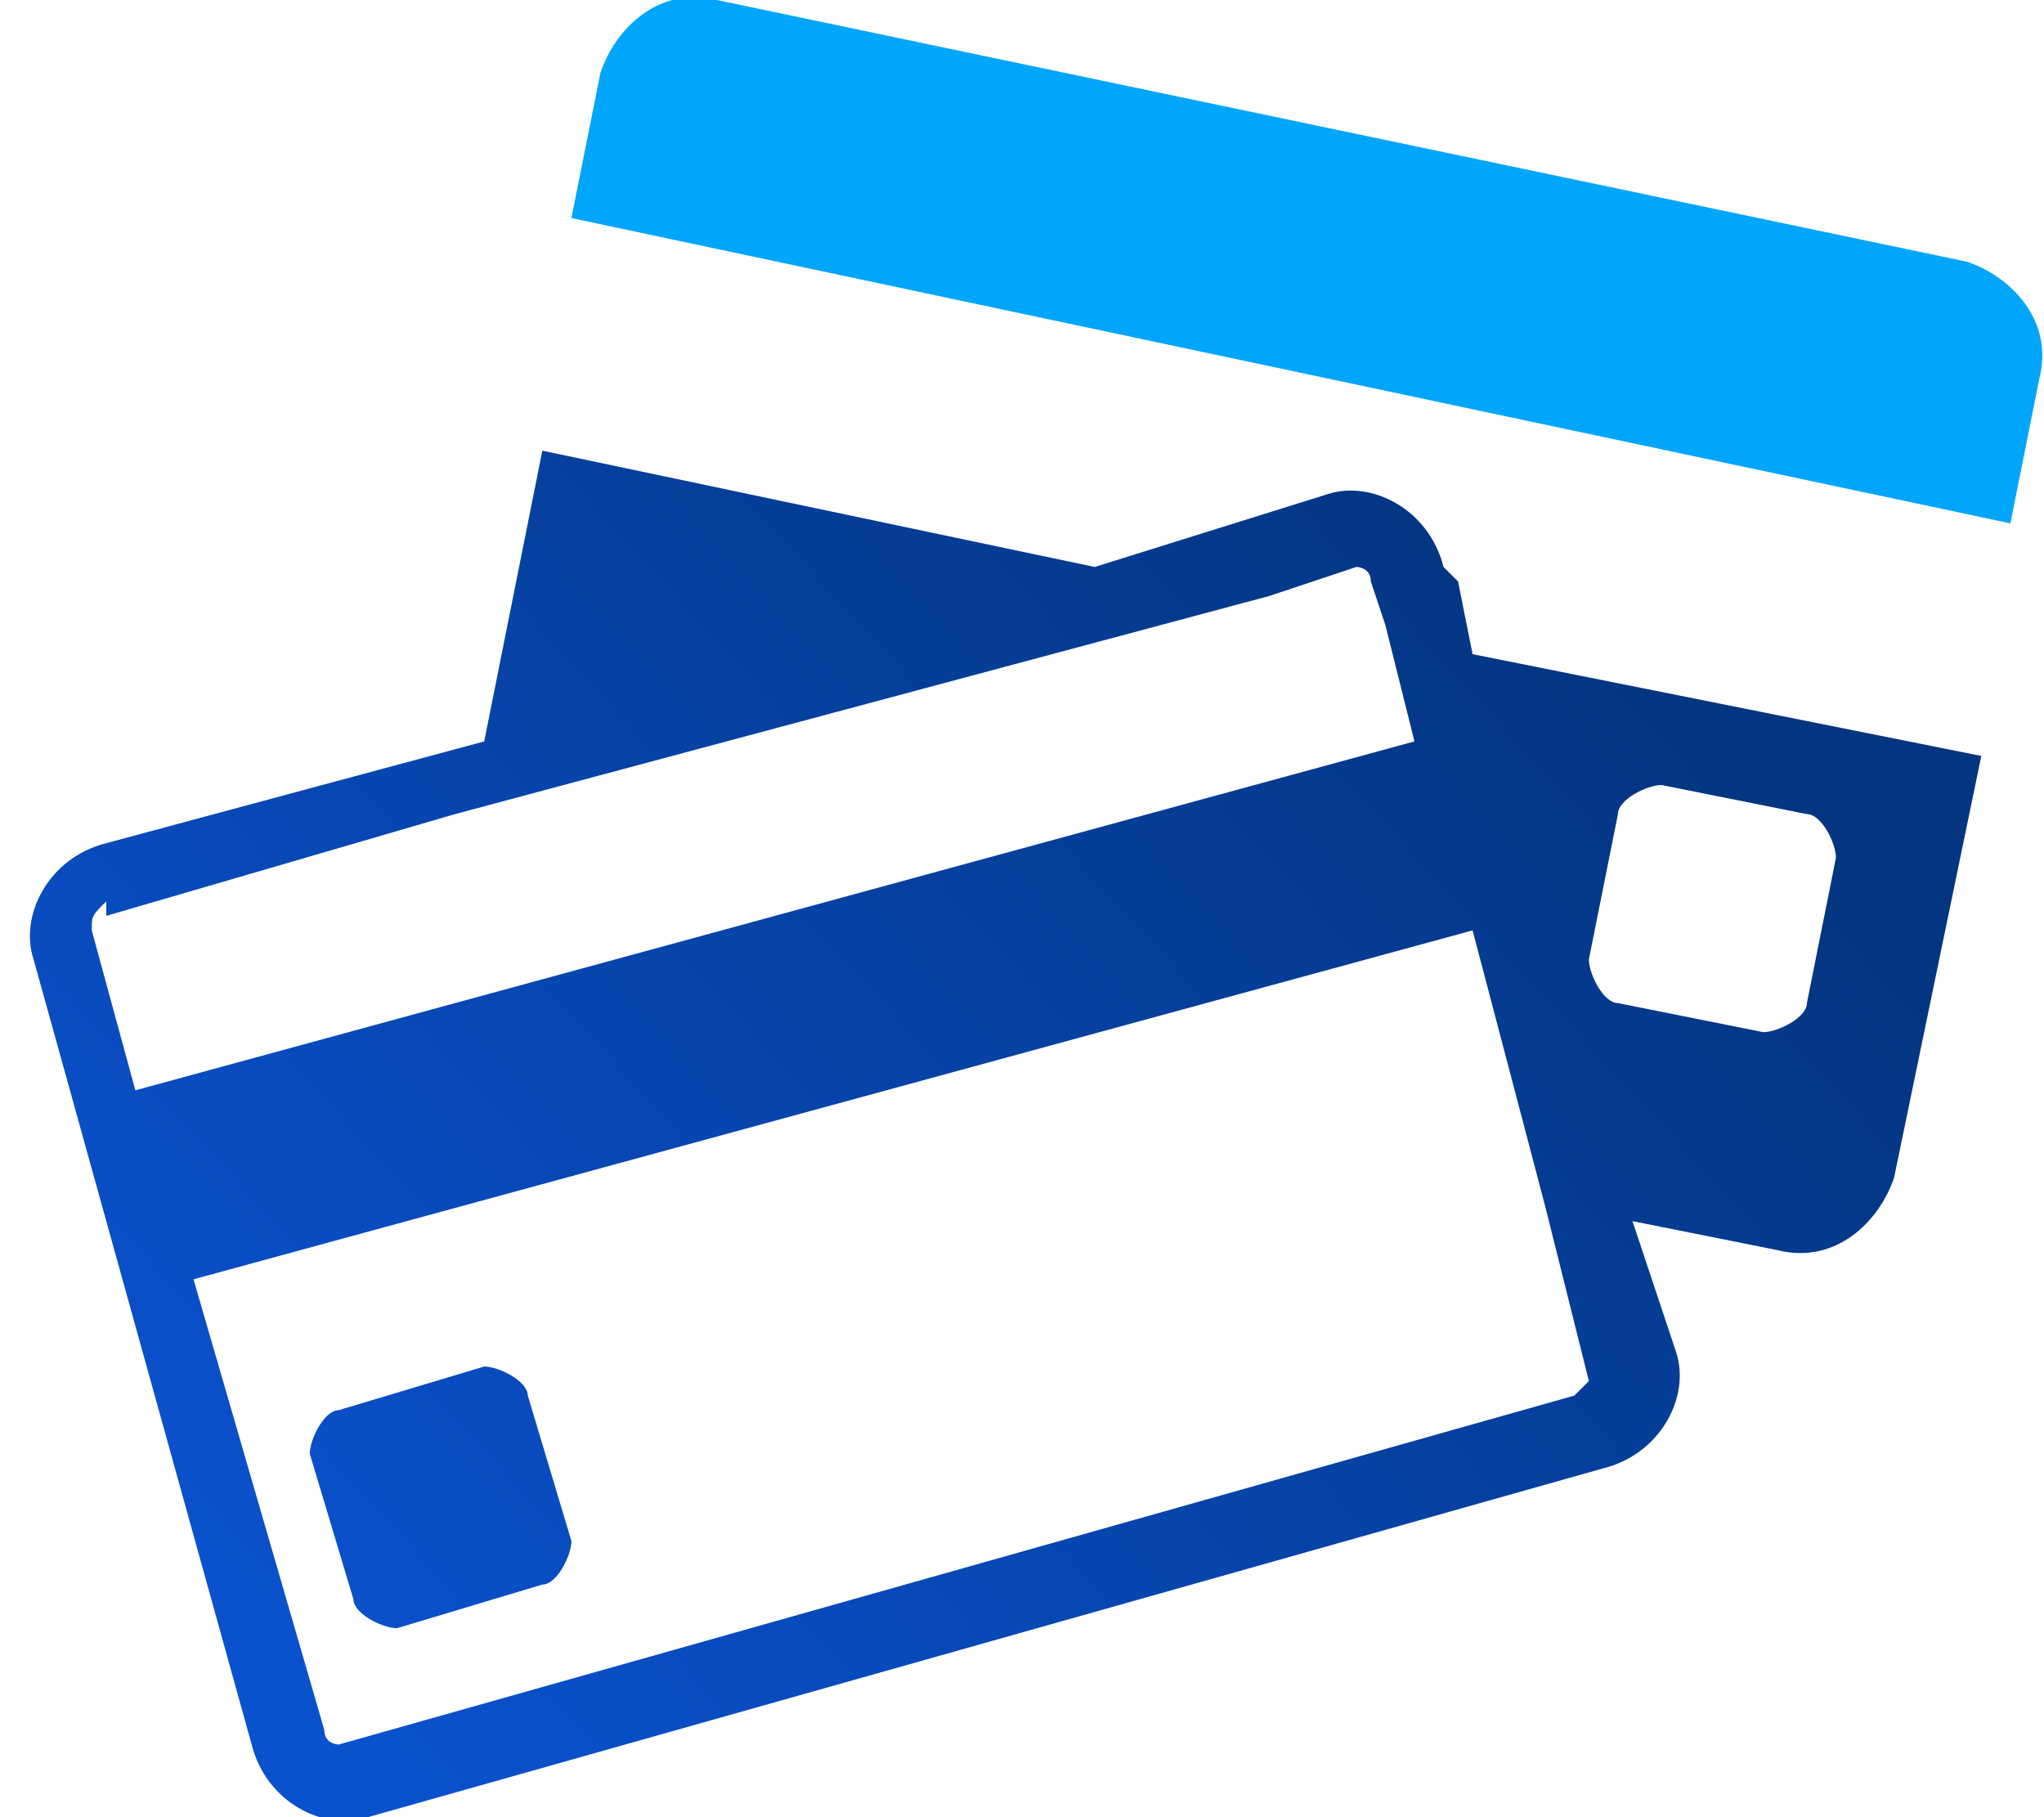
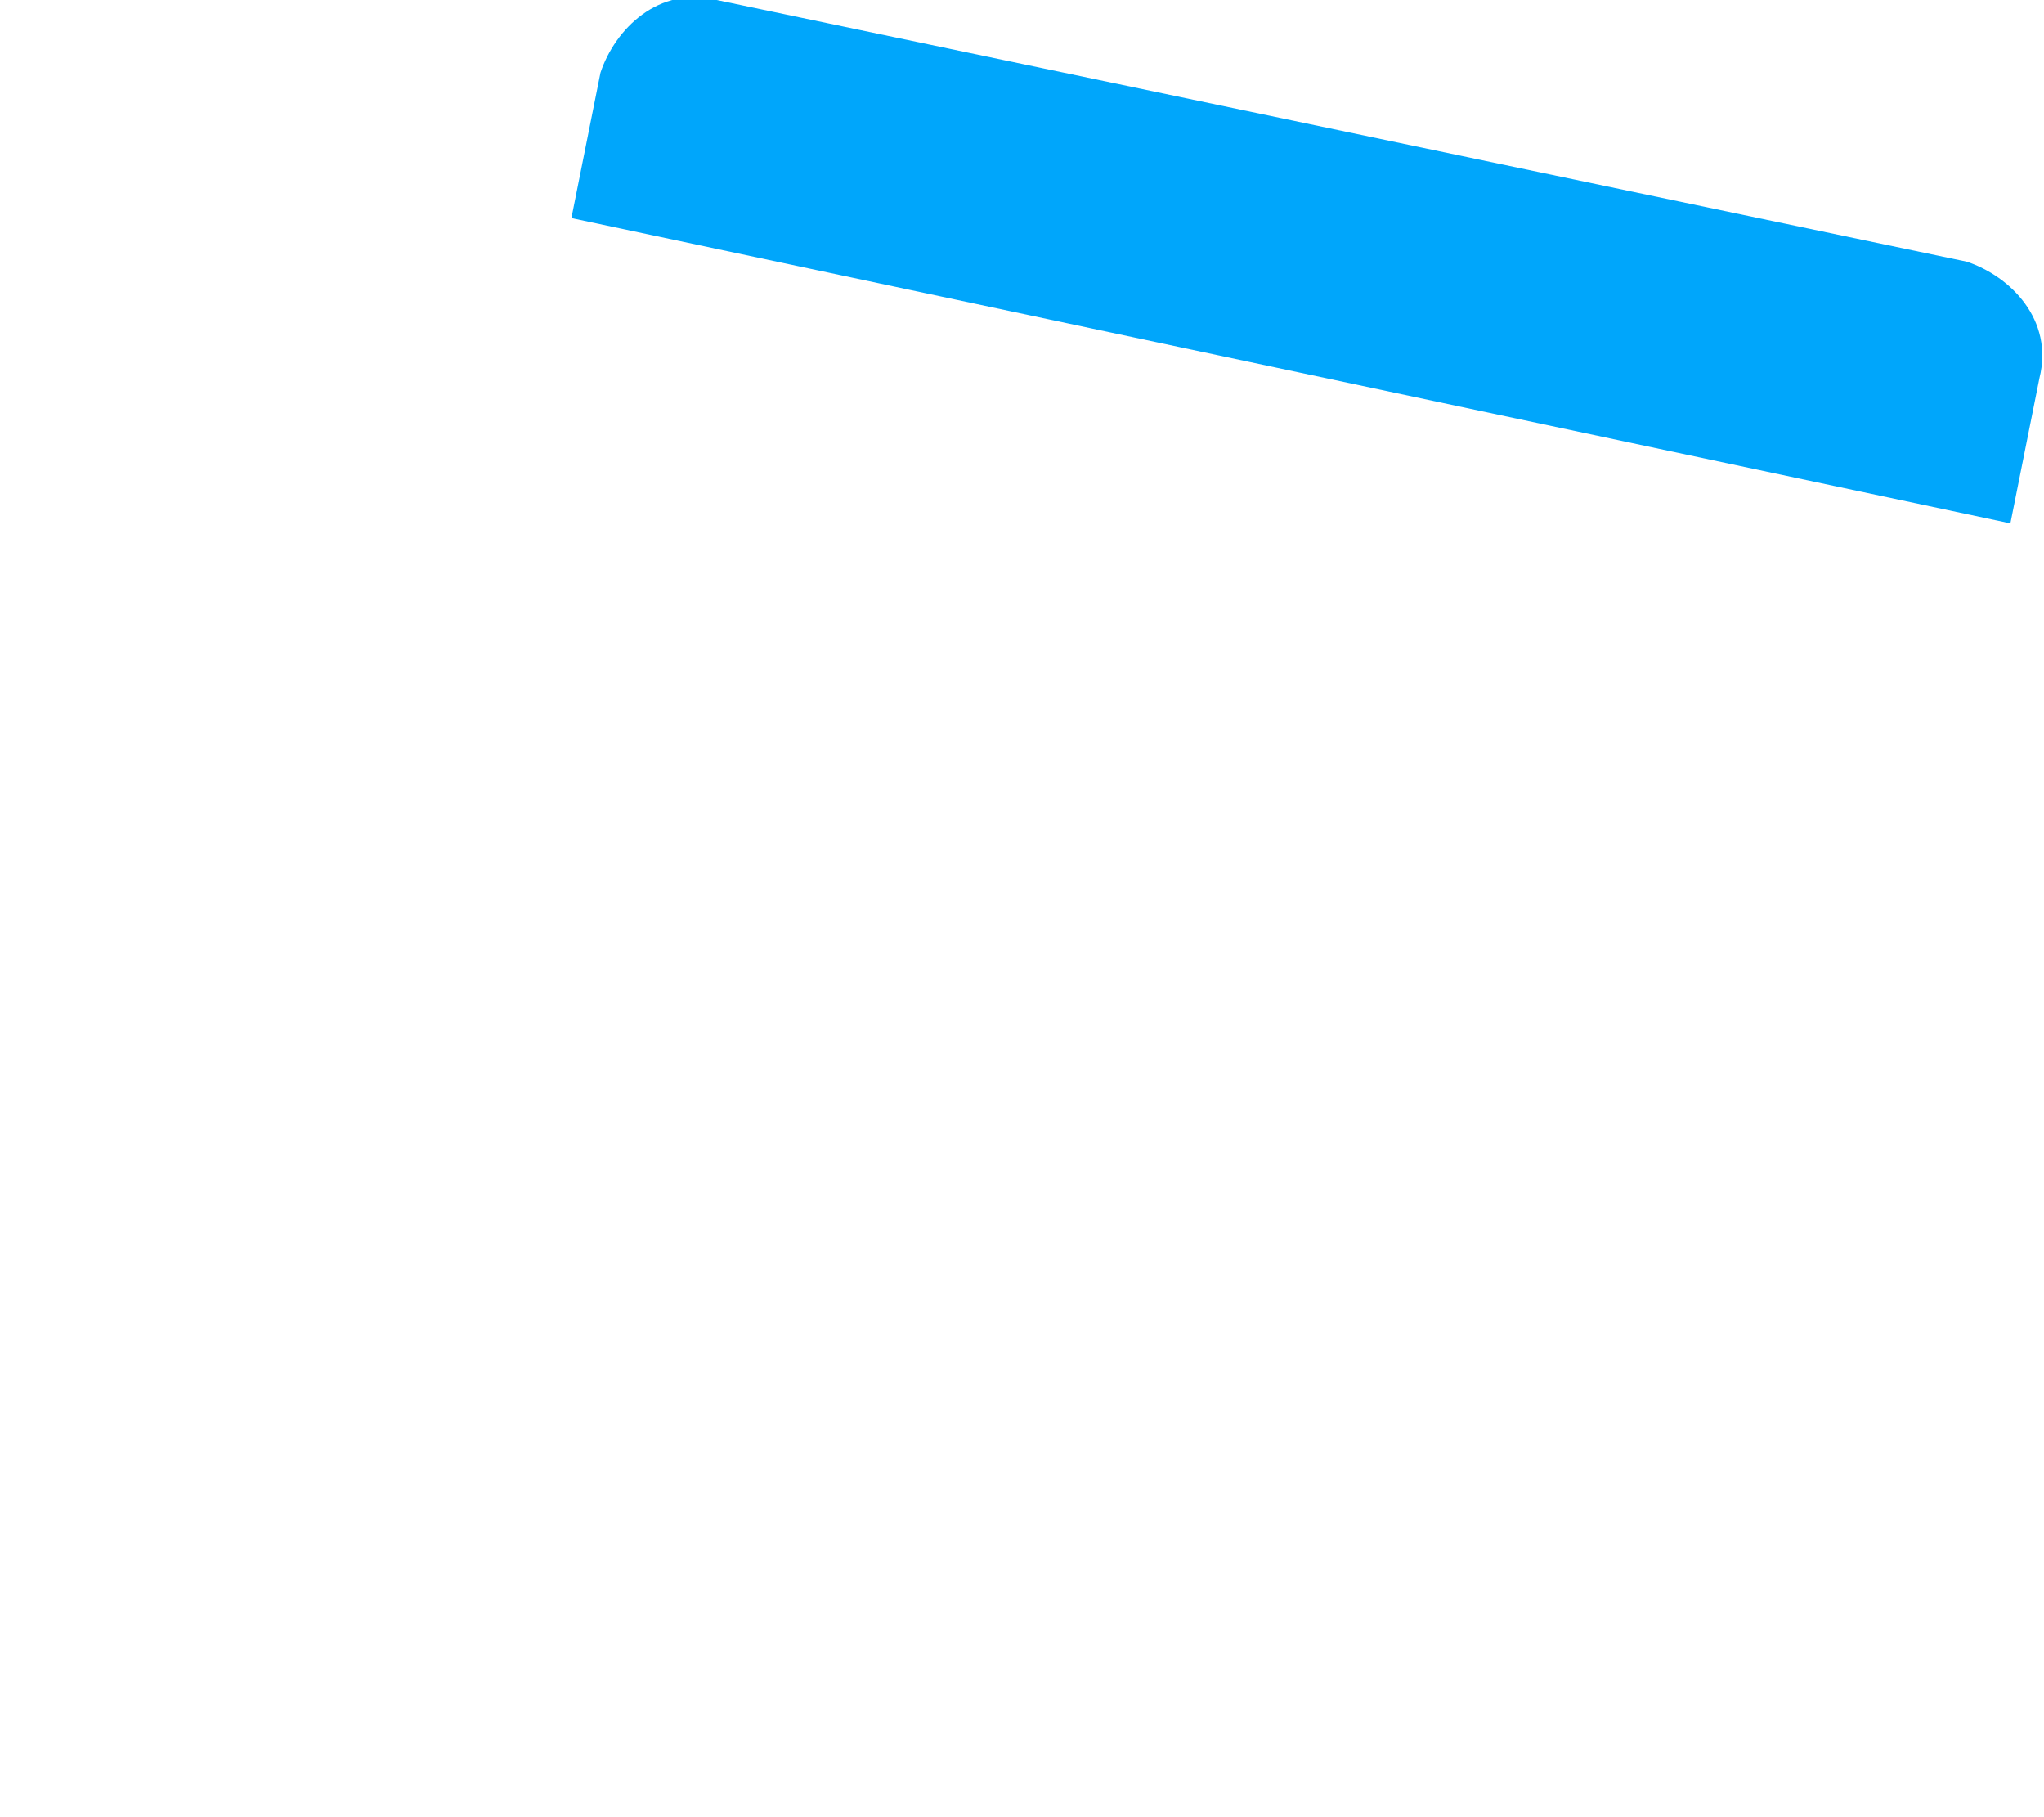
<svg xmlns="http://www.w3.org/2000/svg" xml:space="preserve" width="0.063in" height="0.056in" version="1.1" style="shape-rendering:geometricPrecision; text-rendering:geometricPrecision; image-rendering:optimizeQuality; fill-rule:evenodd; clip-rule:evenodd" viewBox="0 0 1.4 1.25">
  <defs>
    <style type="text/css">
   
    .fil0 {fill:#00A6FB}
    .fil1 {fill:url(#id0)}
   
  </style>
    <linearGradient id="id0" gradientUnits="userSpaceOnUse" x1="0.23" y1="1.17" x2="1.08" y2="0.39">
      <stop offset="0" style="stop-opacity:1; stop-color:#0A51CD" />
      <stop offset="1" style="stop-opacity:1; stop-color:#033580" />
    </linearGradient>
  </defs>
  <g id="Layer_x0020_1">
    <path class="fil0" d="M1.35 0.18l-0.86 -0.18c-0.04,-0.01 -0.07,0.02 -0.08,0.05l-0.02 0.1 0.99 0.21 0.02 -0.1c0.01,-0.04 -0.02,-0.07 -0.05,-0.08z" />
-     <path class="fil1" d="M0.99 0.39c-0.01,-0.04 -0.05,-0.06 -0.08,-0.05l-0.16 0.05 -0.38 -0.08 -0.04 0.2 -0.26 0.07c-0.04,0.01 -0.06,0.05 -0.05,0.08l0.15 0.54c0.01,0.04 0.05,0.06 0.08,0.05l0.85 -0.24c0.04,-0.01 0.06,-0.05 0.05,-0.08l-0.03 -0.09 0.1 0.02c0.04,0.01 0.07,-0.02 0.08,-0.05l0.06 -0.29 -0.35 -0.07 -0.01 -0.05zm-0.63 0.57c-0,-0.01 -0.02,-0.02 -0.03,-0.02l-0.1 0.03c-0.01,0 -0.02,0.02 -0.02,0.03l0.03 0.1c0,0.01 0.02,0.02 0.03,0.02l0.1 -0.03c0.01,-0 0.02,-0.02 0.02,-0.03l-0.03 -0.1zm0.73 -0.3l0.02 -0.1c0,-0.01 0.02,-0.02 0.03,-0.02l0.1 0.02c0.01,0 0.02,0.02 0.02,0.03l-0.02 0.1c-0,0.01 -0.02,0.02 -0.03,0.02l-0.1 -0.02c-0.01,-0 -0.02,-0.02 -0.02,-0.03zm-1.02 -0.03l0.24 -0.07 0.56 -0.15 0.06 -0.02c0,-0 0,-0 0,-0 0,0 0.01,0 0.01,0.01l0.01 0.03 0.02 0.08 -0.88 0.24 -0.03 -0.11c-0,-0.01 0,-0.01 0.01,-0.02zm1.02 0.31c0,0 -0,0.01 -0,0.01 -0,0 -0,0 -0.01,0.01l-0.85 0.24c-0,0 -0,0 -0,0 -0,0 -0.01,-0 -0.01,-0.01l-0.09 -0.31 0.88 -0.24 0.05 0.19 0.03 0.12z" />
  </g>
</svg>